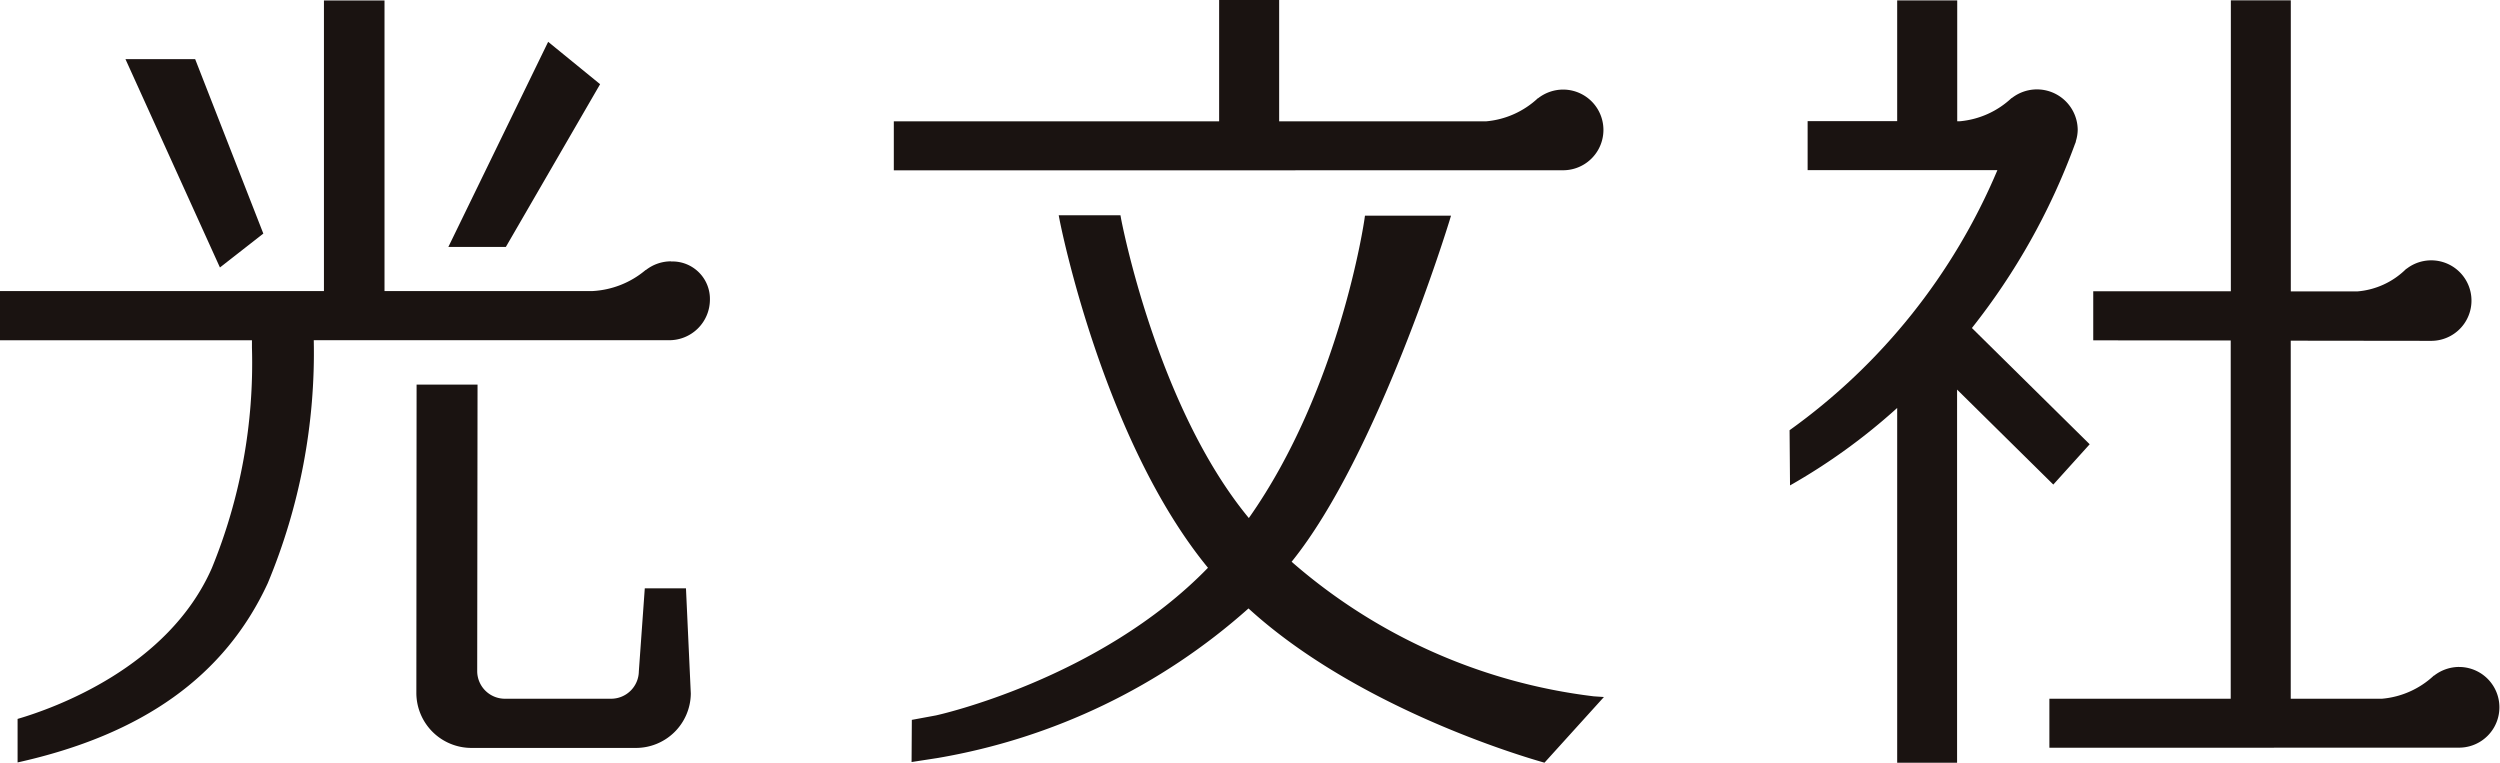
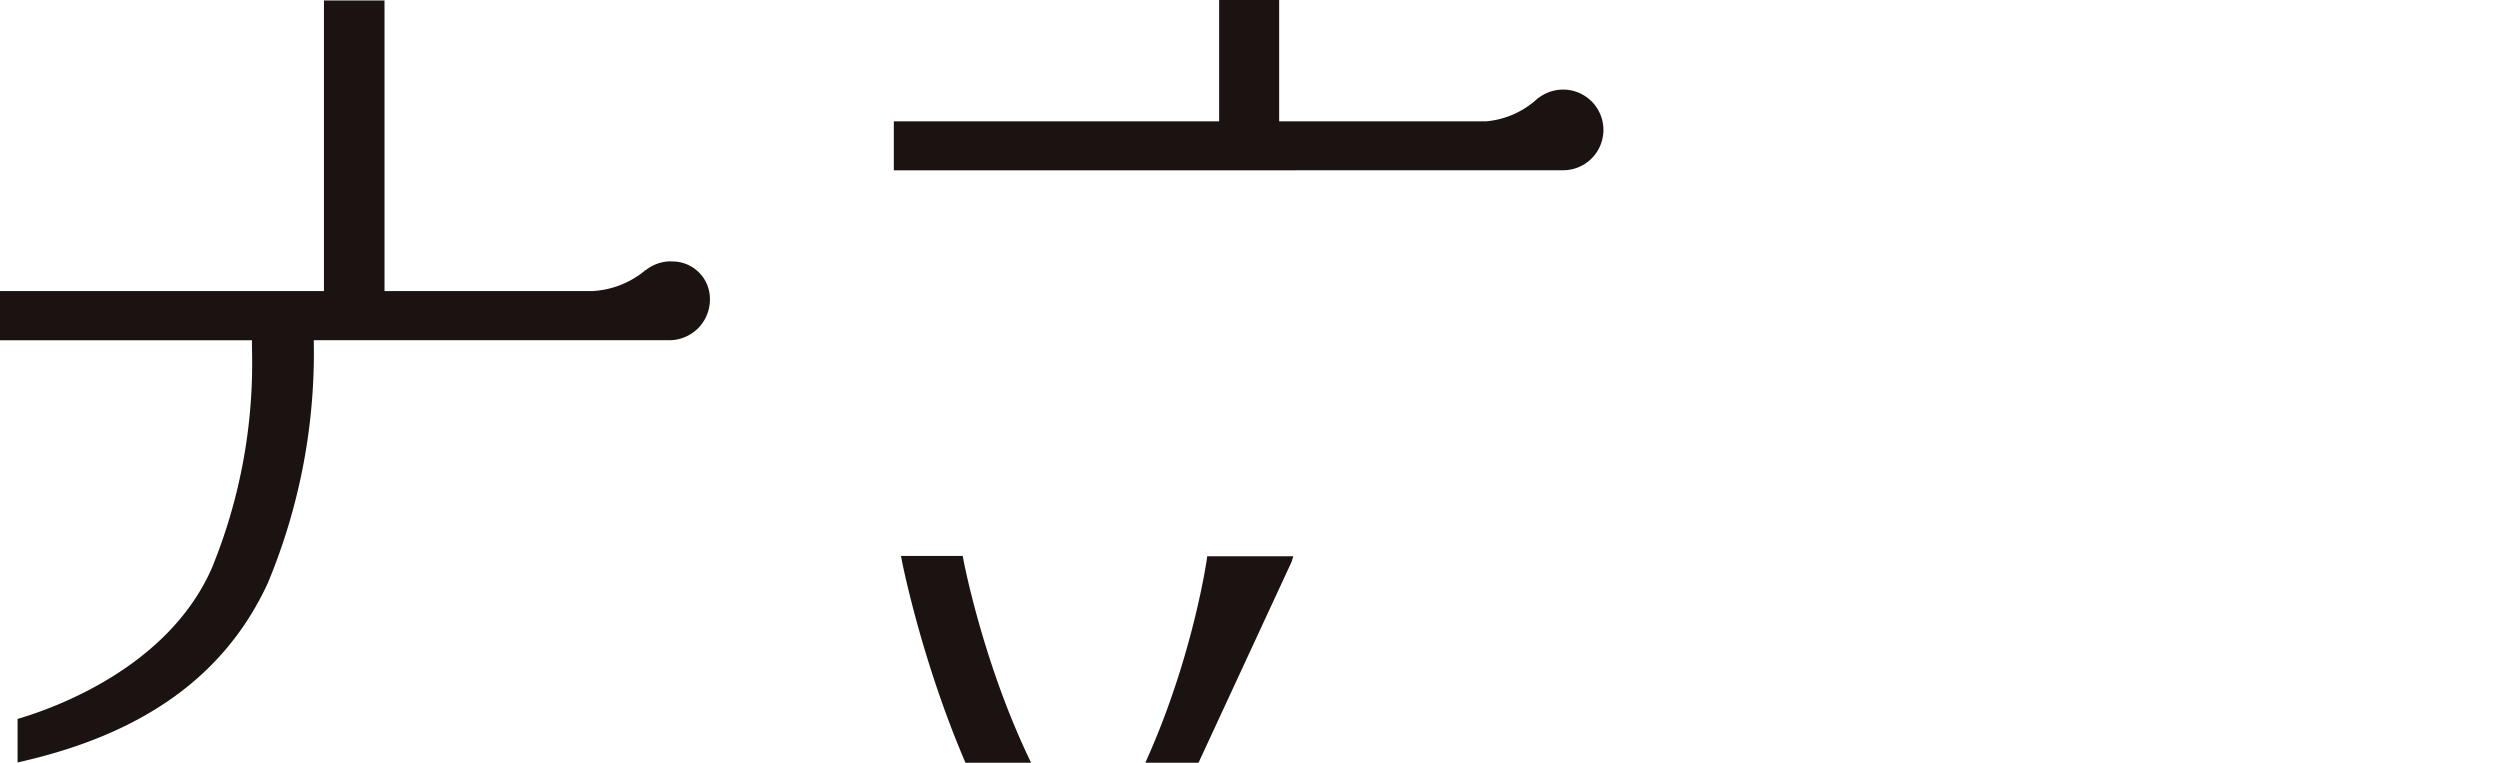
<svg xmlns="http://www.w3.org/2000/svg" width="118" height="36" viewBox="0 0 118 36">
  <defs>
    <clipPath id="a">
      <path fill="none" d="M0 0h118v36H0z" />
    </clipPath>
  </defs>
  <g clip-path="url(#a)" fill="#1a1311">
-     <path d="M116.071 31.48a1.927 1.927 0 0 0-1.189.415v-.011a4.1 4.1 0 0 1-2.452 1.096h-4.307v-16.9l6.645.008a1.9 1.9 0 1 0-1.189-3.393v-.011a3.688 3.688 0 0 1-2.306 1.07h-3.147V.016h-2.83v13.733h-6.495v2.315l6.489.007V32.98h-8.559v2.314l19.337-.005a1.904 1.904 0 1 0 0-3.808" />
-     <path d="m98.633 20.969-5.559-5.487a31.338 31.338 0 0 0 4.839-8.616s0-.011.006-.016c.02-.058.045-.113.066-.171h-.01a1.857 1.857 0 0 0 .093-.554 1.924 1.924 0 0 0-3.118-1.49v-.011a4.1 4.1 0 0 1-2.449 1.1h-.12V.018h-2.834v5.7H85.32v2.311h8.958a28.9 28.9 0 0 1-9.81 12.277l.021 2.606a28.511 28.511 0 0 0 5.058-3.657V36h2.827V18.388l4.542 4.483ZM30.153 31.69a1.309 1.309 0 0 1-1.322 1.29H23.84a1.307 1.307 0 0 1-1.316-1.294l.016-13.533h-2.877l-.011 14.565a2.6 2.6 0 0 0 2.62 2.584h7.709a2.591 2.591 0 0 0 2.625-2.566l-.228-4.967h-1.944ZM23.877 11.654h-2.714l4.71-9.68 2.452 2ZM9.211 2.79h-3.29l4.46 9.835 2.048-1.6Z" />
-     <path d="M31.67 12.335a1.927 1.927 0 0 0-1.19.415v-.011a4.232 4.232 0 0 1-2.538 1h-9.793V.021H15.29v13.717H0v2.323h11.892v.348A25.528 25.528 0 0 1 10 26.812C7.937 31.514 2.549 33.43.83 33.933v2.054c5.914-1.315 9.782-4.081 11.807-8.457a28.272 28.272 0 0 0 2.173-11.472h16.769a1.918 1.918 0 0 0 1.929-1.9 1.769 1.769 0 0 0-1.84-1.816M60.965 26.514c4.053-5.012 7.412-15.968 7.445-16.078l.078-.257h-4.062l-.024.173c-.012.079-1.157 8-5.457 14.1-4.353-5.266-6.013-14.036-6.03-14.126l-.029-.164h-2.915l.045.237c.02.1 2.028 10.344 7 16.4-5.114 5.268-12.764 6.953-12.842 6.969l-1.136.21-.012 1.99 1.229-.19a29.489 29.489 0 0 0 14.674-7.06c4.549 4.155 11.309 6.513 13.862 7.25l.108.031 2.806-3.1-.477-.032a26.507 26.507 0 0 1-14.266-6.354M73.78 4.228a1.93 1.93 0 0 0-1.188.414v-.01a4.1 4.1 0 0 1-2.449 1.095h-9.767V0h-2.833v5.727H42.188v2.314l31.59-.005a1.904 1.904 0 1 0 0-3.808" />
+     <path d="M31.67 12.335a1.927 1.927 0 0 0-1.19.415v-.011a4.232 4.232 0 0 1-2.538 1h-9.793V.021H15.29v13.717H0v2.323h11.892v.348A25.528 25.528 0 0 1 10 26.812C7.937 31.514 2.549 33.43.83 33.933v2.054c5.914-1.315 9.782-4.081 11.807-8.457a28.272 28.272 0 0 0 2.173-11.472h16.769a1.918 1.918 0 0 0 1.929-1.9 1.769 1.769 0 0 0-1.84-1.816M60.965 26.514l.078-.257h-4.062l-.024.173c-.012.079-1.157 8-5.457 14.1-4.353-5.266-6.013-14.036-6.03-14.126l-.029-.164h-2.915l.045.237c.02.1 2.028 10.344 7 16.4-5.114 5.268-12.764 6.953-12.842 6.969l-1.136.21-.012 1.99 1.229-.19a29.489 29.489 0 0 0 14.674-7.06c4.549 4.155 11.309 6.513 13.862 7.25l.108.031 2.806-3.1-.477-.032a26.507 26.507 0 0 1-14.266-6.354M73.78 4.228a1.93 1.93 0 0 0-1.188.414v-.01a4.1 4.1 0 0 1-2.449 1.095h-9.767V0h-2.833v5.727H42.188v2.314l31.59-.005a1.904 1.904 0 1 0 0-3.808" />
  </g>
</svg>